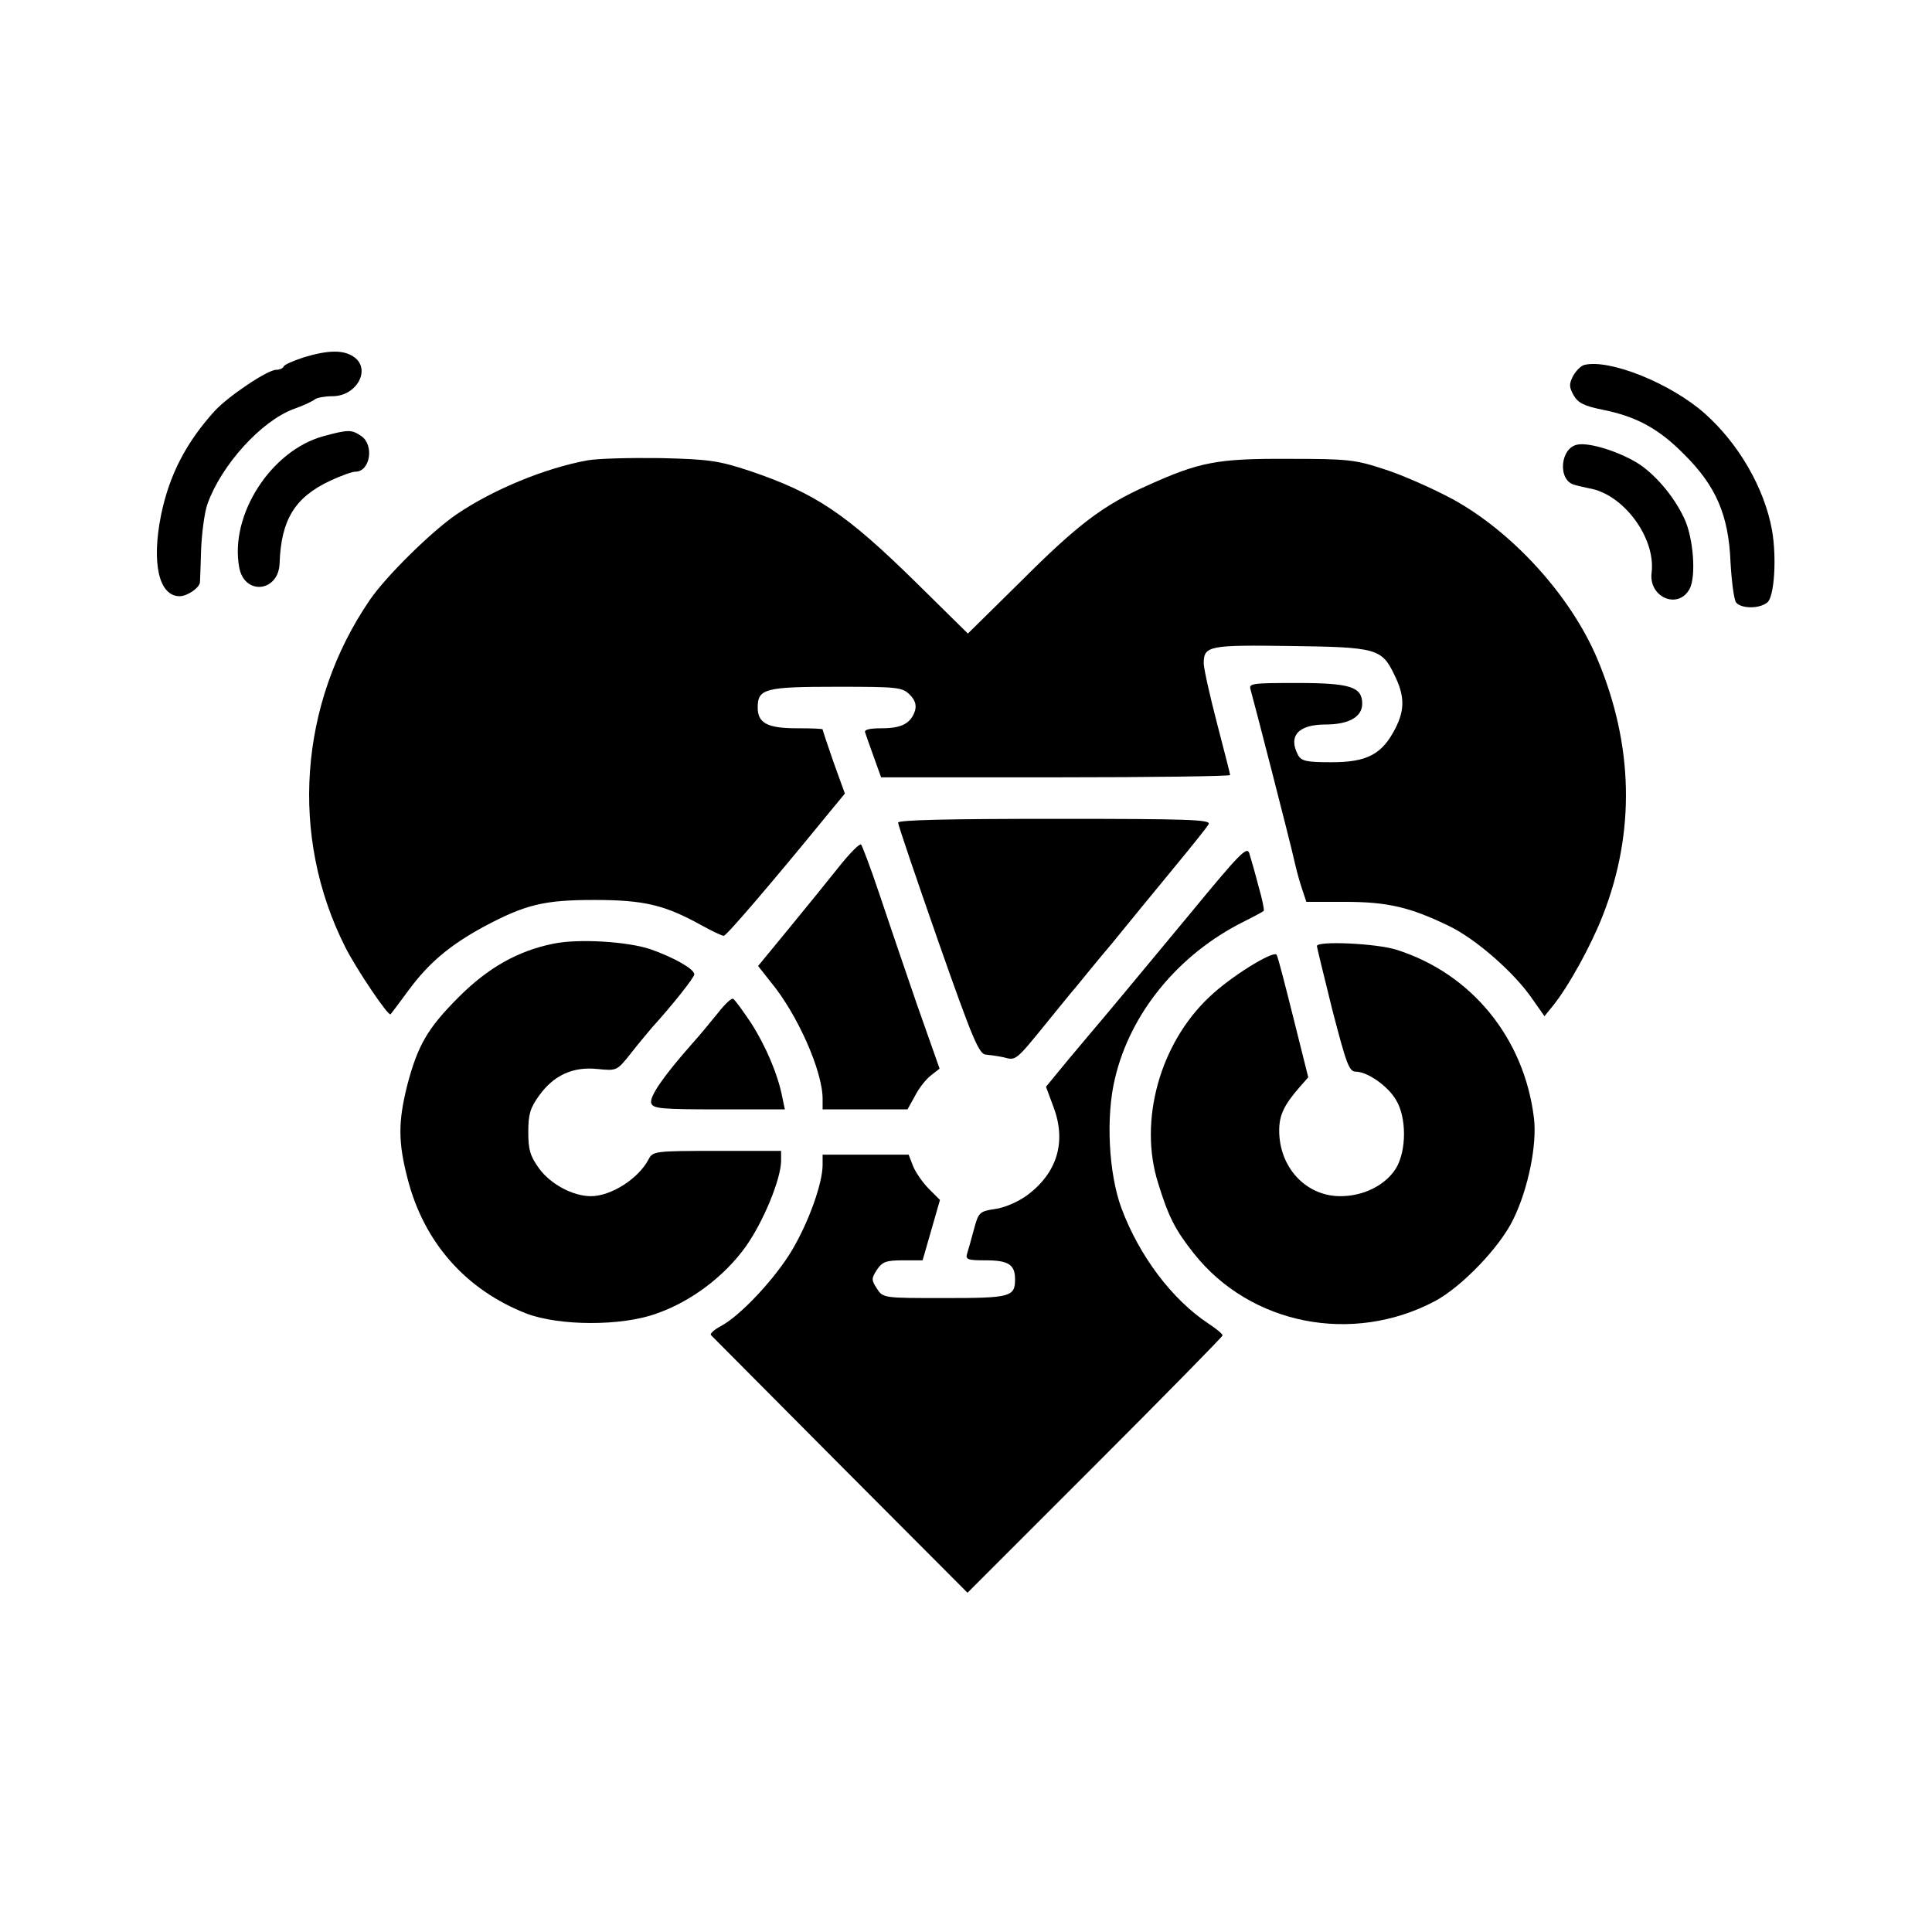
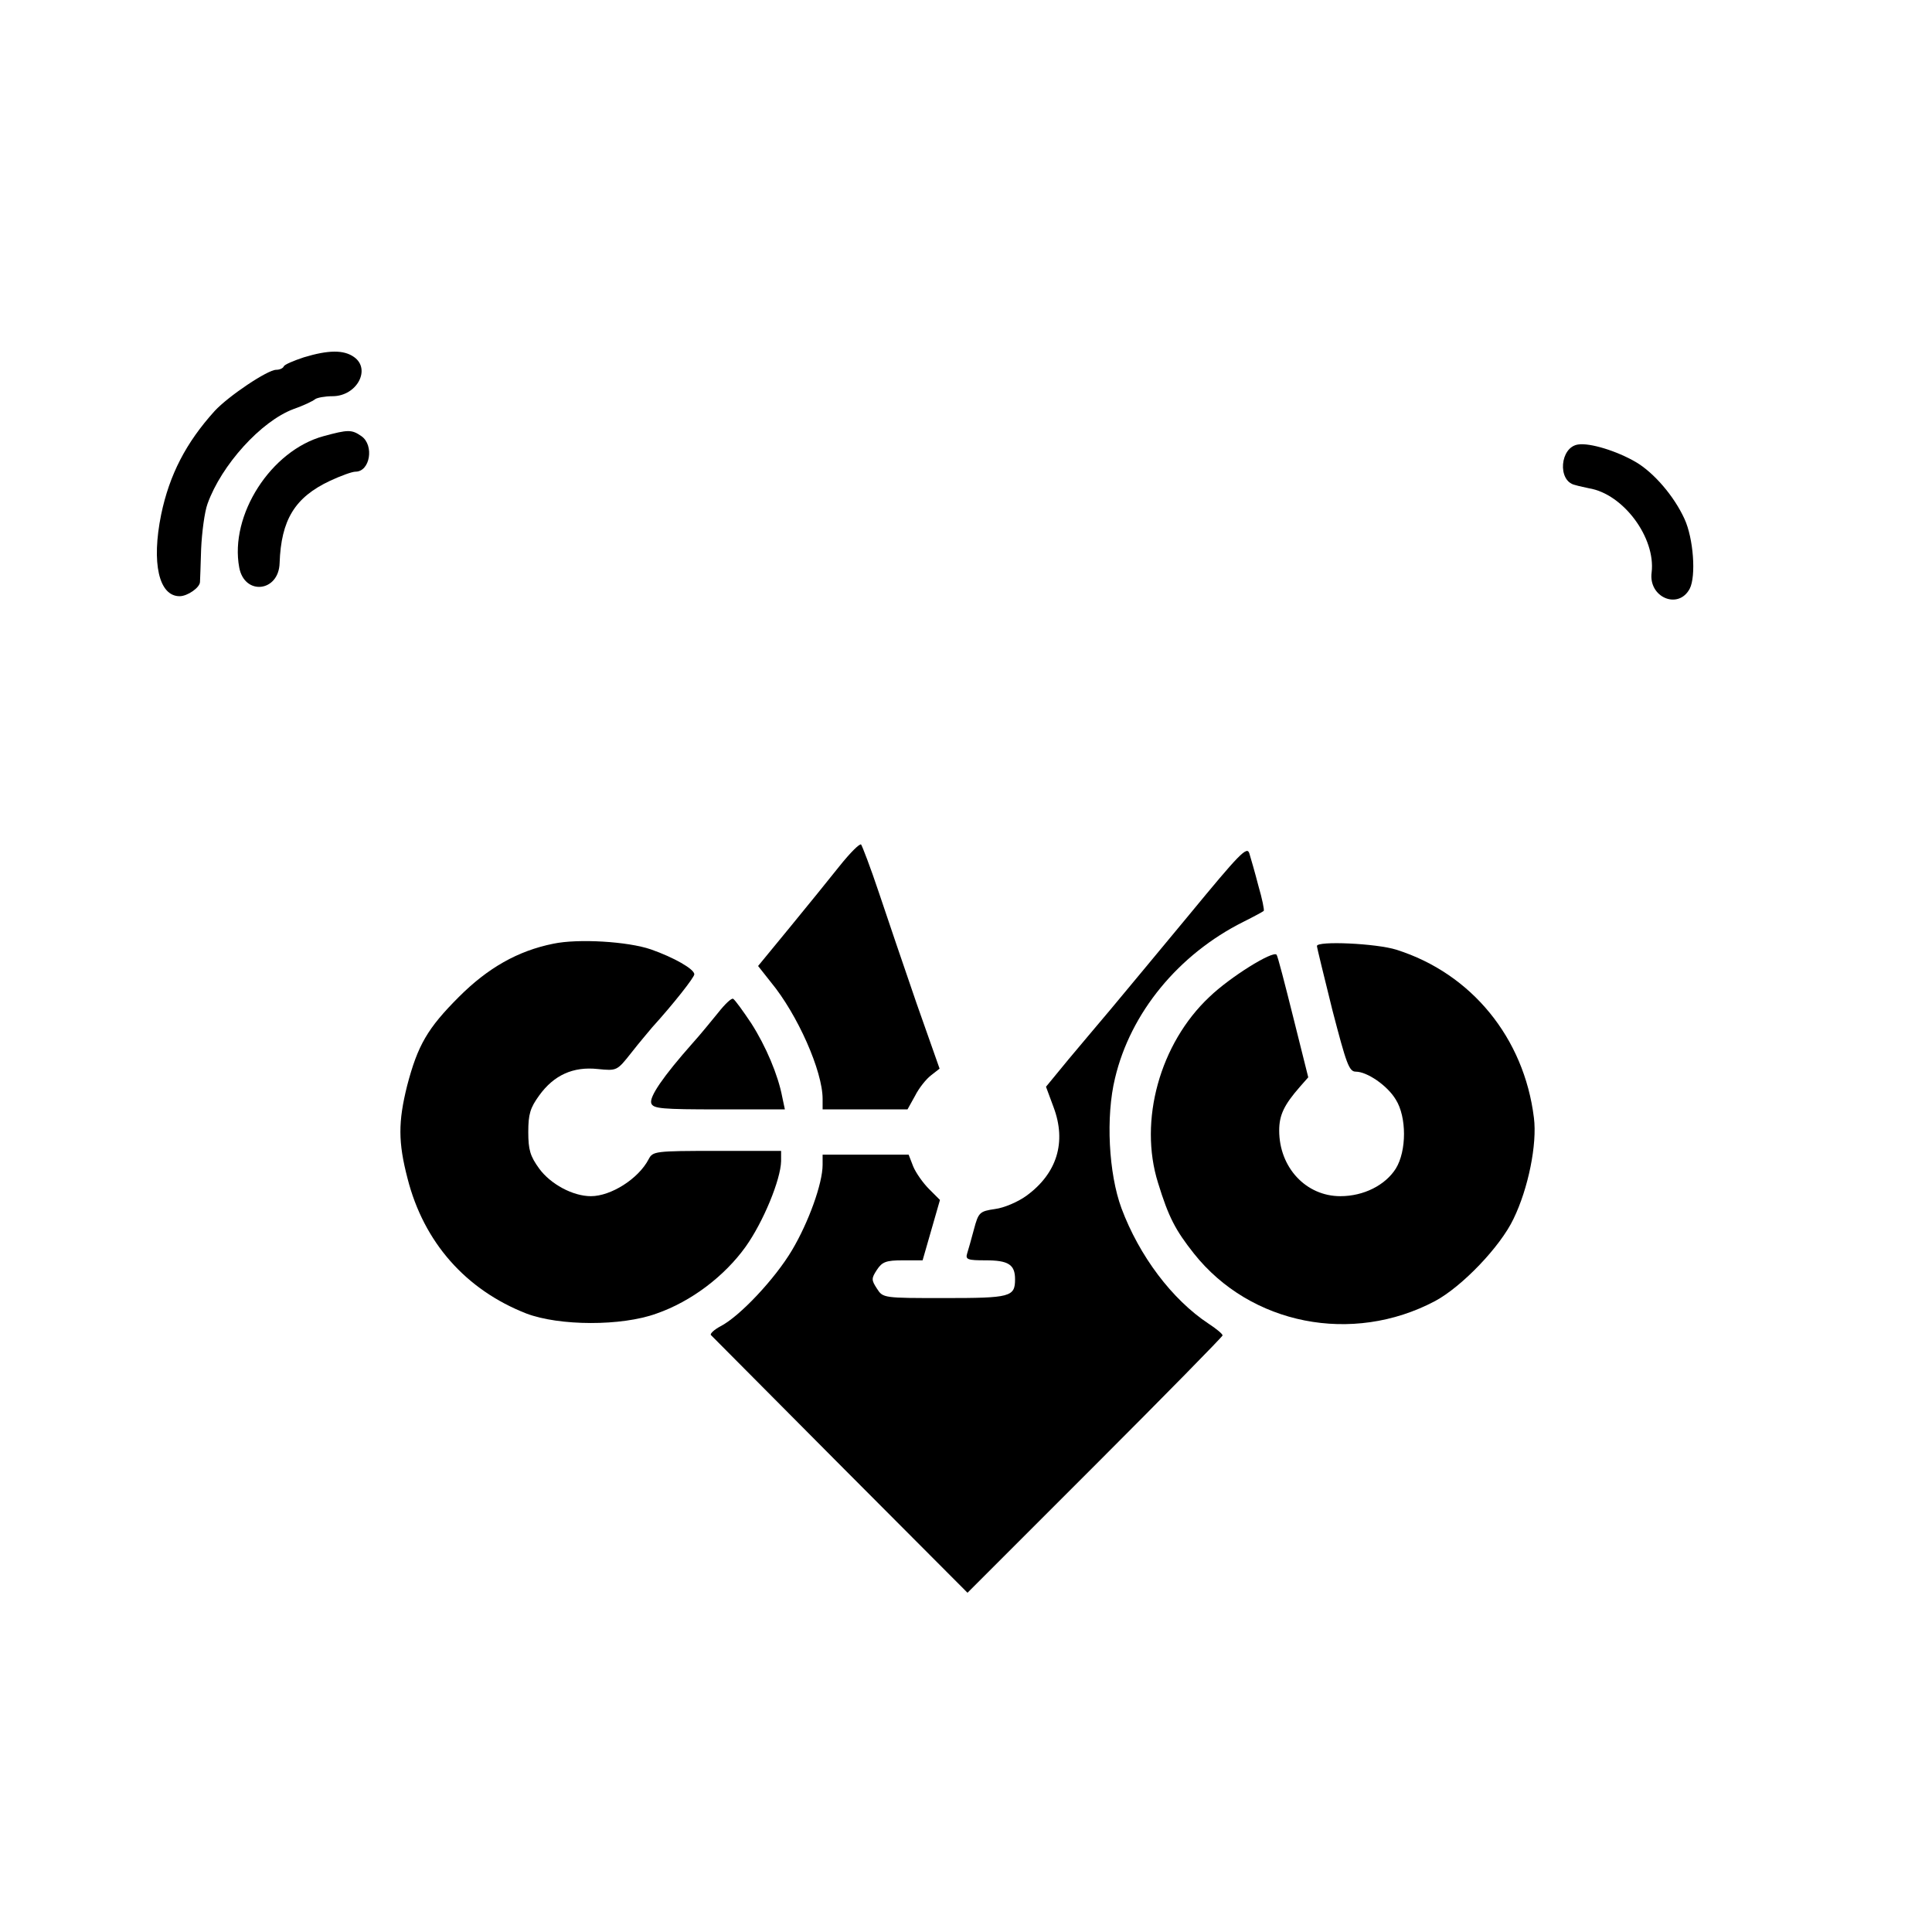
<svg xmlns="http://www.w3.org/2000/svg" version="1.0" width="512pt" height="512pt" viewBox="0 0 512 512" preserveAspectRatio="xMidYMid meet">
  <rect width="100%" height="100%" fill="white" />
  <g transform="translate(0,512) scale(0.1,-0.1)" fill="#000000" stroke="none">
    <path d="M805 4173 c-27 -9 -51 -19 -53 -24 -2 -5 -11 -9 -20 -9 -23 0 -127 -70 -163 -109 -76 -84 -120 -169 -142 -275 -26 -128 -6 -216 49 -216 21 0 54 23 54 38 0 4 2 43 3 87 2 44 9 98 17 120 37 103 142 219 228 251 26 9 51 21 57 26 5 4 26 8 46 8 65 0 103 72 57 104 -27 19 -67 19 -133 -1z" />
-     <path d="M4199 4153 c-9 -2 -22 -15 -30 -29 -11 -22 -11 -29 1 -51 12 -21 28 -29 78 -39 89 -18 148 -50 215 -118 85 -84 118 -162 123 -285 3 -52 9 -100 15 -108 14 -16 60 -17 82 0 19 13 26 118 13 192 -20 111 -88 229 -178 309 -90 80 -252 145 -319 129z" />
    <path d="M857 3964 c-139 -38 -249 -209 -223 -348 14 -75 105 -65 107 12 4 114 40 174 134 218 28 13 58 24 67 24 39 0 50 70 16 94 -26 18 -35 18 -101 0z" />
    <path d="M4182 3942 c-48 -7 -55 -96 -9 -107 13 -4 30 -7 38 -9 91 -15 177 -131 166 -223 -9 -66 71 -100 101 -43 17 33 10 133 -14 185 -28 61 -81 122 -128 150 -51 30 -123 52 -154 47z" />
-     <path d="M1557 3900 c-111 -20 -250 -77 -347 -143 -66 -45 -187 -164 -230 -227 -188 -275 -213 -627 -65 -920 28 -56 114 -184 120 -178 2 2 23 30 48 64 53 72 109 119 197 167 112 60 161 72 295 72 131 0 186 -13 282 -66 29 -16 56 -29 61 -29 7 0 123 135 279 326 l42 51 -30 83 c-16 46 -29 85 -29 87 0 2 -31 3 -68 3 -79 0 -104 14 -104 55 0 50 19 55 209 55 161 0 174 -1 194 -21 14 -14 18 -27 14 -42 -11 -34 -35 -47 -88 -47 -35 0 -48 -4 -44 -12 2 -7 13 -37 23 -65 l19 -53 462 0 c255 0 463 3 463 6 0 3 -16 65 -35 138 -19 73 -35 145 -35 158 0 47 14 49 232 46 226 -3 240 -7 273 -76 28 -56 28 -93 3 -142 -35 -69 -75 -90 -169 -90 -67 0 -80 3 -89 19 -27 51 1 81 73 81 61 0 97 20 97 55 0 45 -32 55 -173 55 -118 0 -128 -1 -123 -17 7 -24 106 -407 117 -458 5 -22 14 -55 20 -72 l11 -33 102 0 c113 0 173 -14 276 -64 71 -34 175 -125 222 -195 l31 -44 22 27 c42 52 102 161 133 241 86 220 81 451 -15 679 -70 166 -223 335 -383 423 -52 28 -133 64 -180 79 -79 26 -97 28 -255 28 -189 1 -236 -8 -375 -71 -117 -52 -185 -104 -335 -254 l-140 -138 -135 133 c-189 186 -269 239 -443 298 -82 27 -107 31 -237 34 -80 1 -166 -1 -193 -6z" />
-     <path d="M2380 2940 c0 -6 48 -147 106 -313 94 -268 109 -302 128 -302 11 -1 32 -4 46 -7 32 -9 32 -9 110 87 36 44 72 89 82 100 9 11 51 63 95 115 43 53 116 142 163 199 47 57 89 109 93 117 7 12 -54 14 -408 14 -282 0 -415 -3 -415 -10z" />
    <path d="M2225 2825 c-27 -34 -87 -108 -133 -164 l-83 -101 34 -43 c71 -86 137 -236 137 -309 l0 -28 113 0 112 0 20 36 c10 20 29 44 42 54 l23 18 -61 173 c-33 96 -78 228 -100 294 -22 66 -44 123 -47 127 -4 3 -29 -22 -57 -57z" />
    <path d="M3150 2694 c-85 -103 -178 -214 -206 -248 -29 -34 -79 -94 -112 -133 l-60 -73 20 -54 c35 -93 9 -176 -72 -235 -22 -16 -59 -32 -83 -35 -41 -6 -44 -9 -56 -54 -7 -26 -15 -55 -18 -64 -5 -16 2 -18 49 -18 60 0 78 -11 78 -50 0 -47 -12 -50 -187 -50 -162 0 -163 0 -179 25 -15 23 -15 27 0 50 14 21 24 25 69 25 l52 0 23 80 23 80 -29 29 c-16 16 -35 43 -42 60 l-12 31 -114 0 -114 0 0 -27 c0 -49 -37 -152 -81 -226 -45 -76 -139 -176 -190 -202 -17 -9 -28 -20 -25 -23 4 -4 158 -159 343 -345 l337 -338 338 338 c186 186 338 341 338 344 0 4 -17 18 -37 31 -97 64 -184 180 -231 306 -34 92 -42 243 -17 345 41 173 168 328 340 414 28 14 52 27 54 29 2 2 -4 32 -14 66 -9 35 -20 73 -24 86 -6 21 -25 1 -161 -164z" />
    <path d="M1466 2619 c-94 -19 -173 -64 -250 -141 -83 -83 -109 -128 -137 -235 -24 -96 -24 -150 1 -246 43 -169 154 -295 315 -358 87 -33 252 -34 345 0 92 32 180 99 236 177 47 66 93 178 94 227 l0 27 -170 0 c-165 0 -170 -1 -181 -22 -27 -52 -100 -98 -153 -98 -48 0 -107 32 -137 73 -24 33 -29 50 -29 97 0 47 5 64 29 97 39 54 90 77 155 70 51 -5 51 -5 89 43 21 27 46 56 55 67 58 64 112 133 112 141 0 14 -55 45 -115 66 -61 21 -193 29 -259 15z" />
    <path d="M3490 2613 c0 -4 19 -81 41 -170 37 -142 44 -163 62 -163 30 0 84 -37 106 -74 29 -46 29 -136 0 -183 -28 -44 -85 -73 -147 -73 -91 0 -162 76 -162 174 0 41 13 68 55 116 l22 25 -40 160 c-22 88 -41 162 -44 165 -10 11 -123 -59 -178 -112 -131 -123 -188 -328 -136 -493 28 -91 46 -125 95 -187 150 -189 420 -242 639 -126 71 38 173 144 208 218 39 80 63 198 54 268 -26 211 -165 382 -364 445 -53 17 -211 24 -211 10z" />
    <path d="M1903 2436 c-18 -22 -48 -59 -68 -81 -77 -87 -115 -142 -109 -159 5 -14 28 -16 180 -16 l174 0 -7 33 c-11 58 -43 134 -82 195 -22 33 -43 62 -48 65 -4 3 -22 -14 -40 -37z" />
  </g>
</svg>